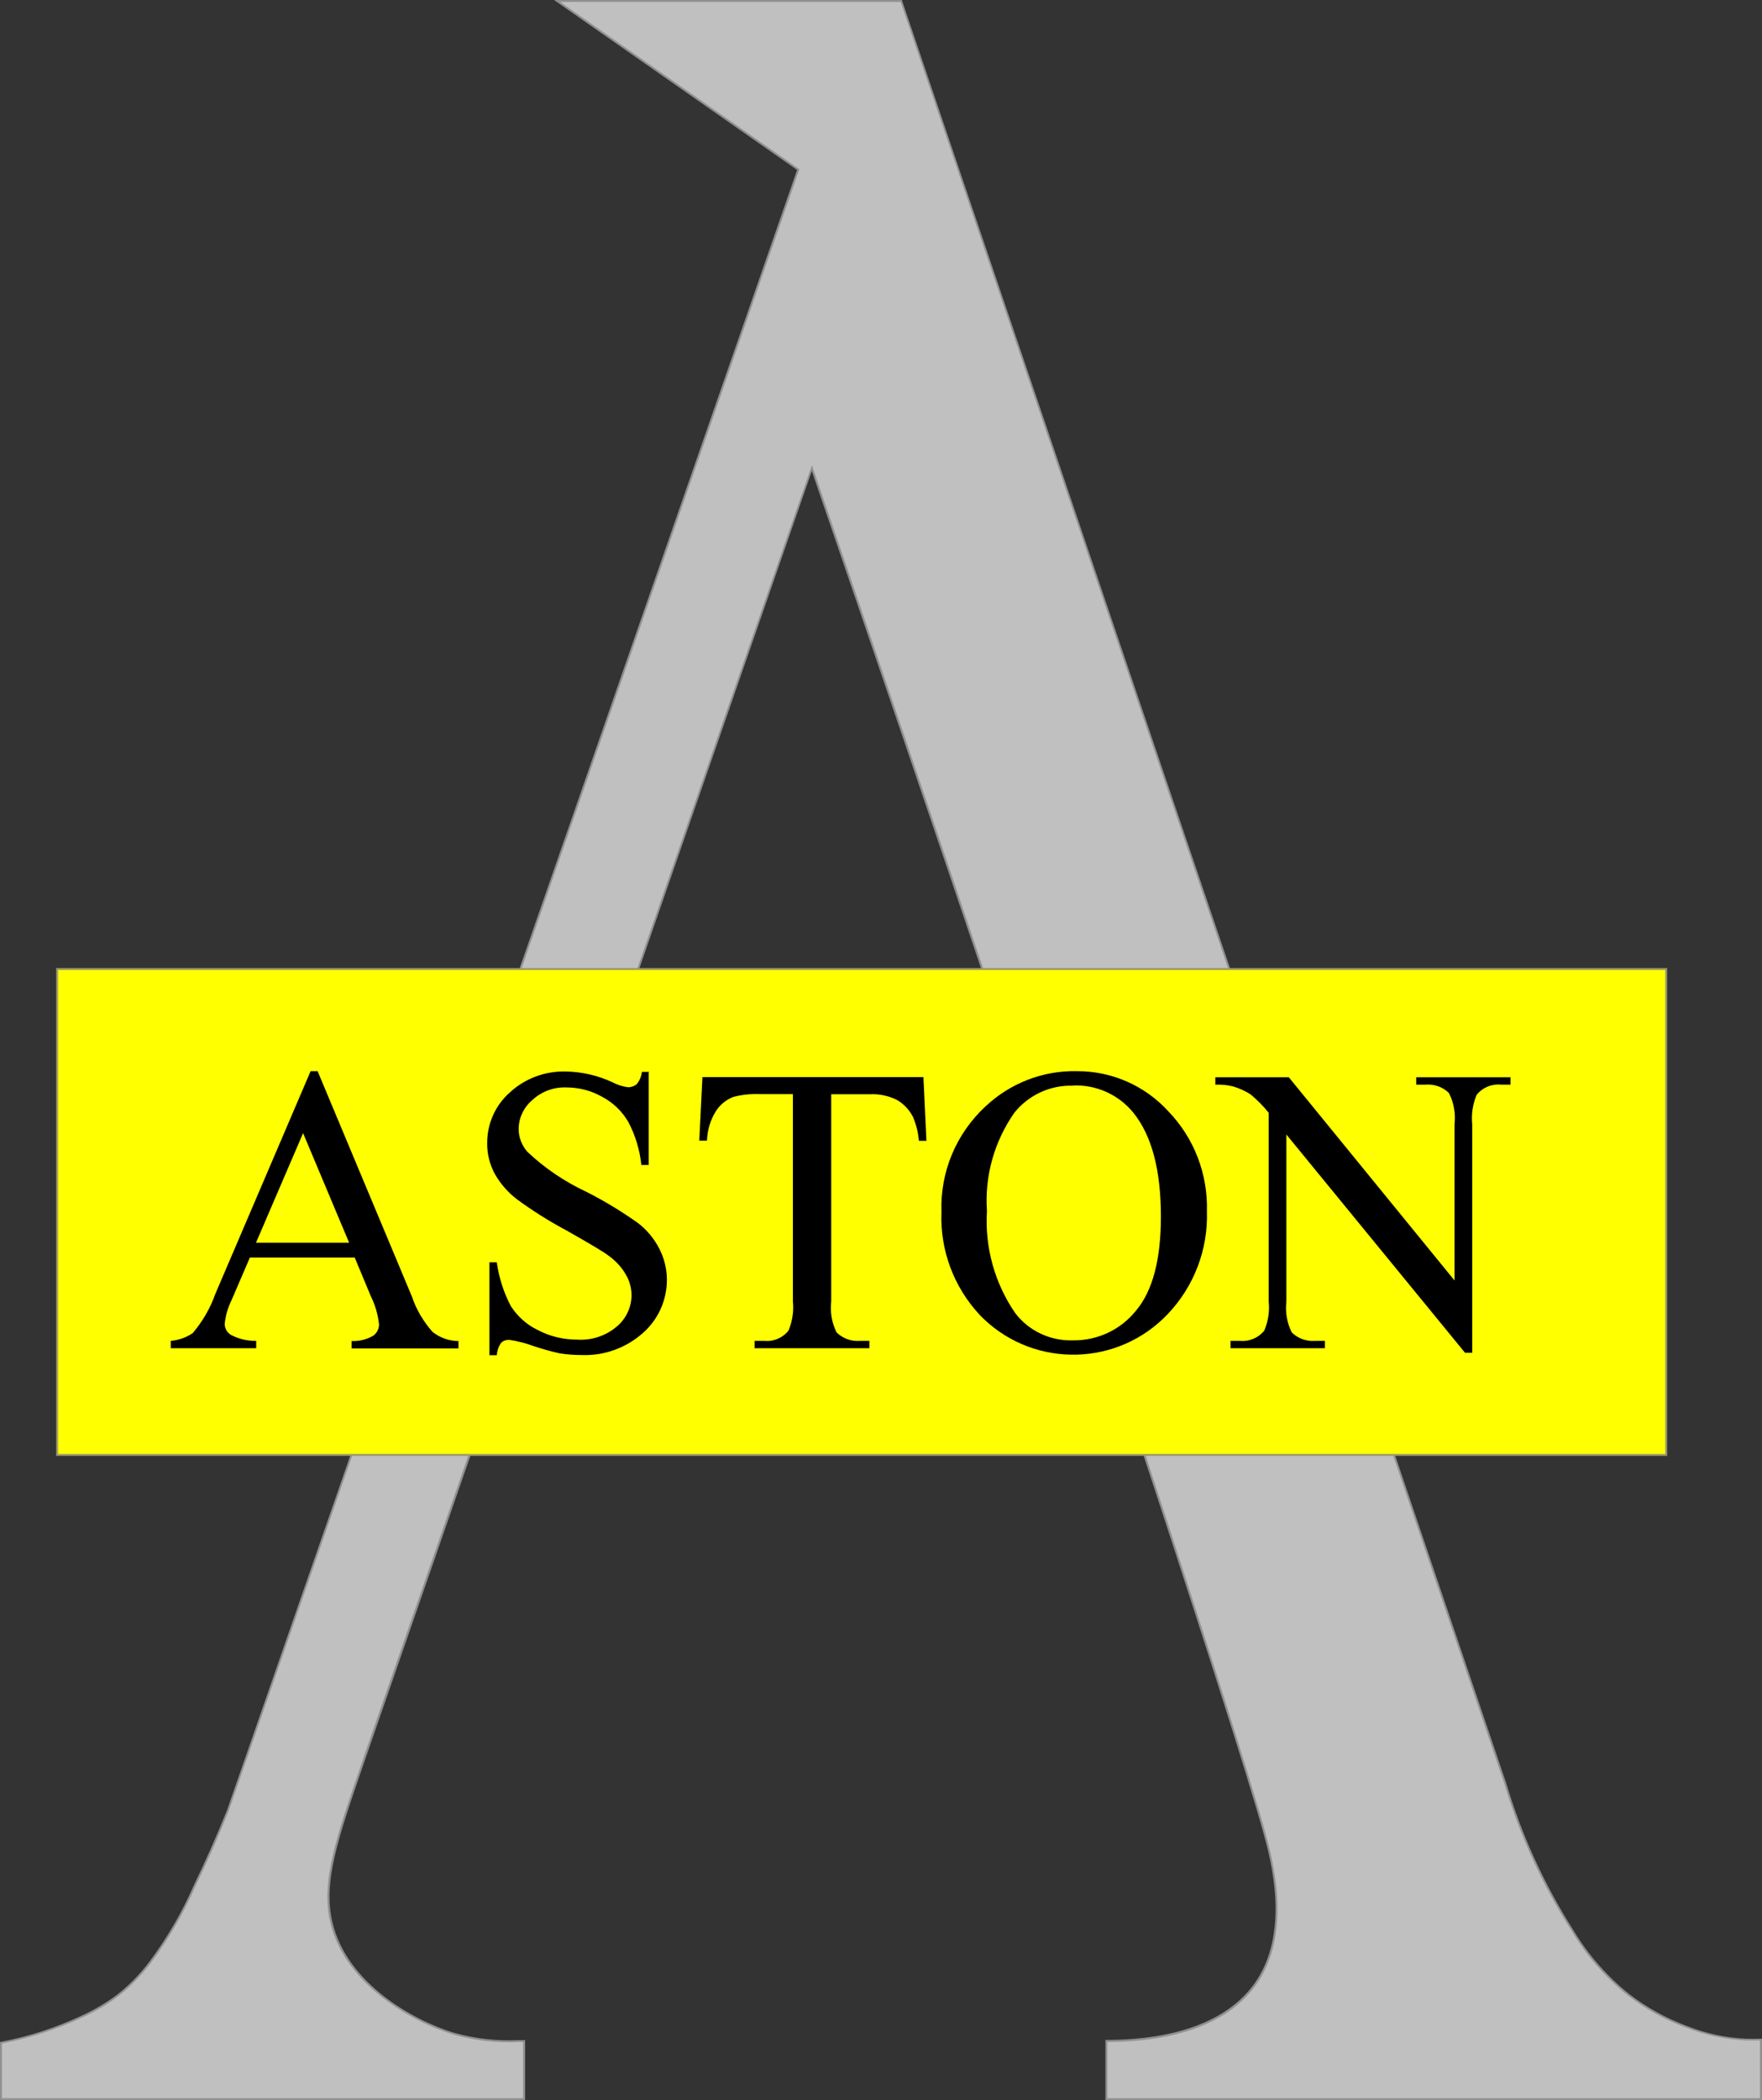
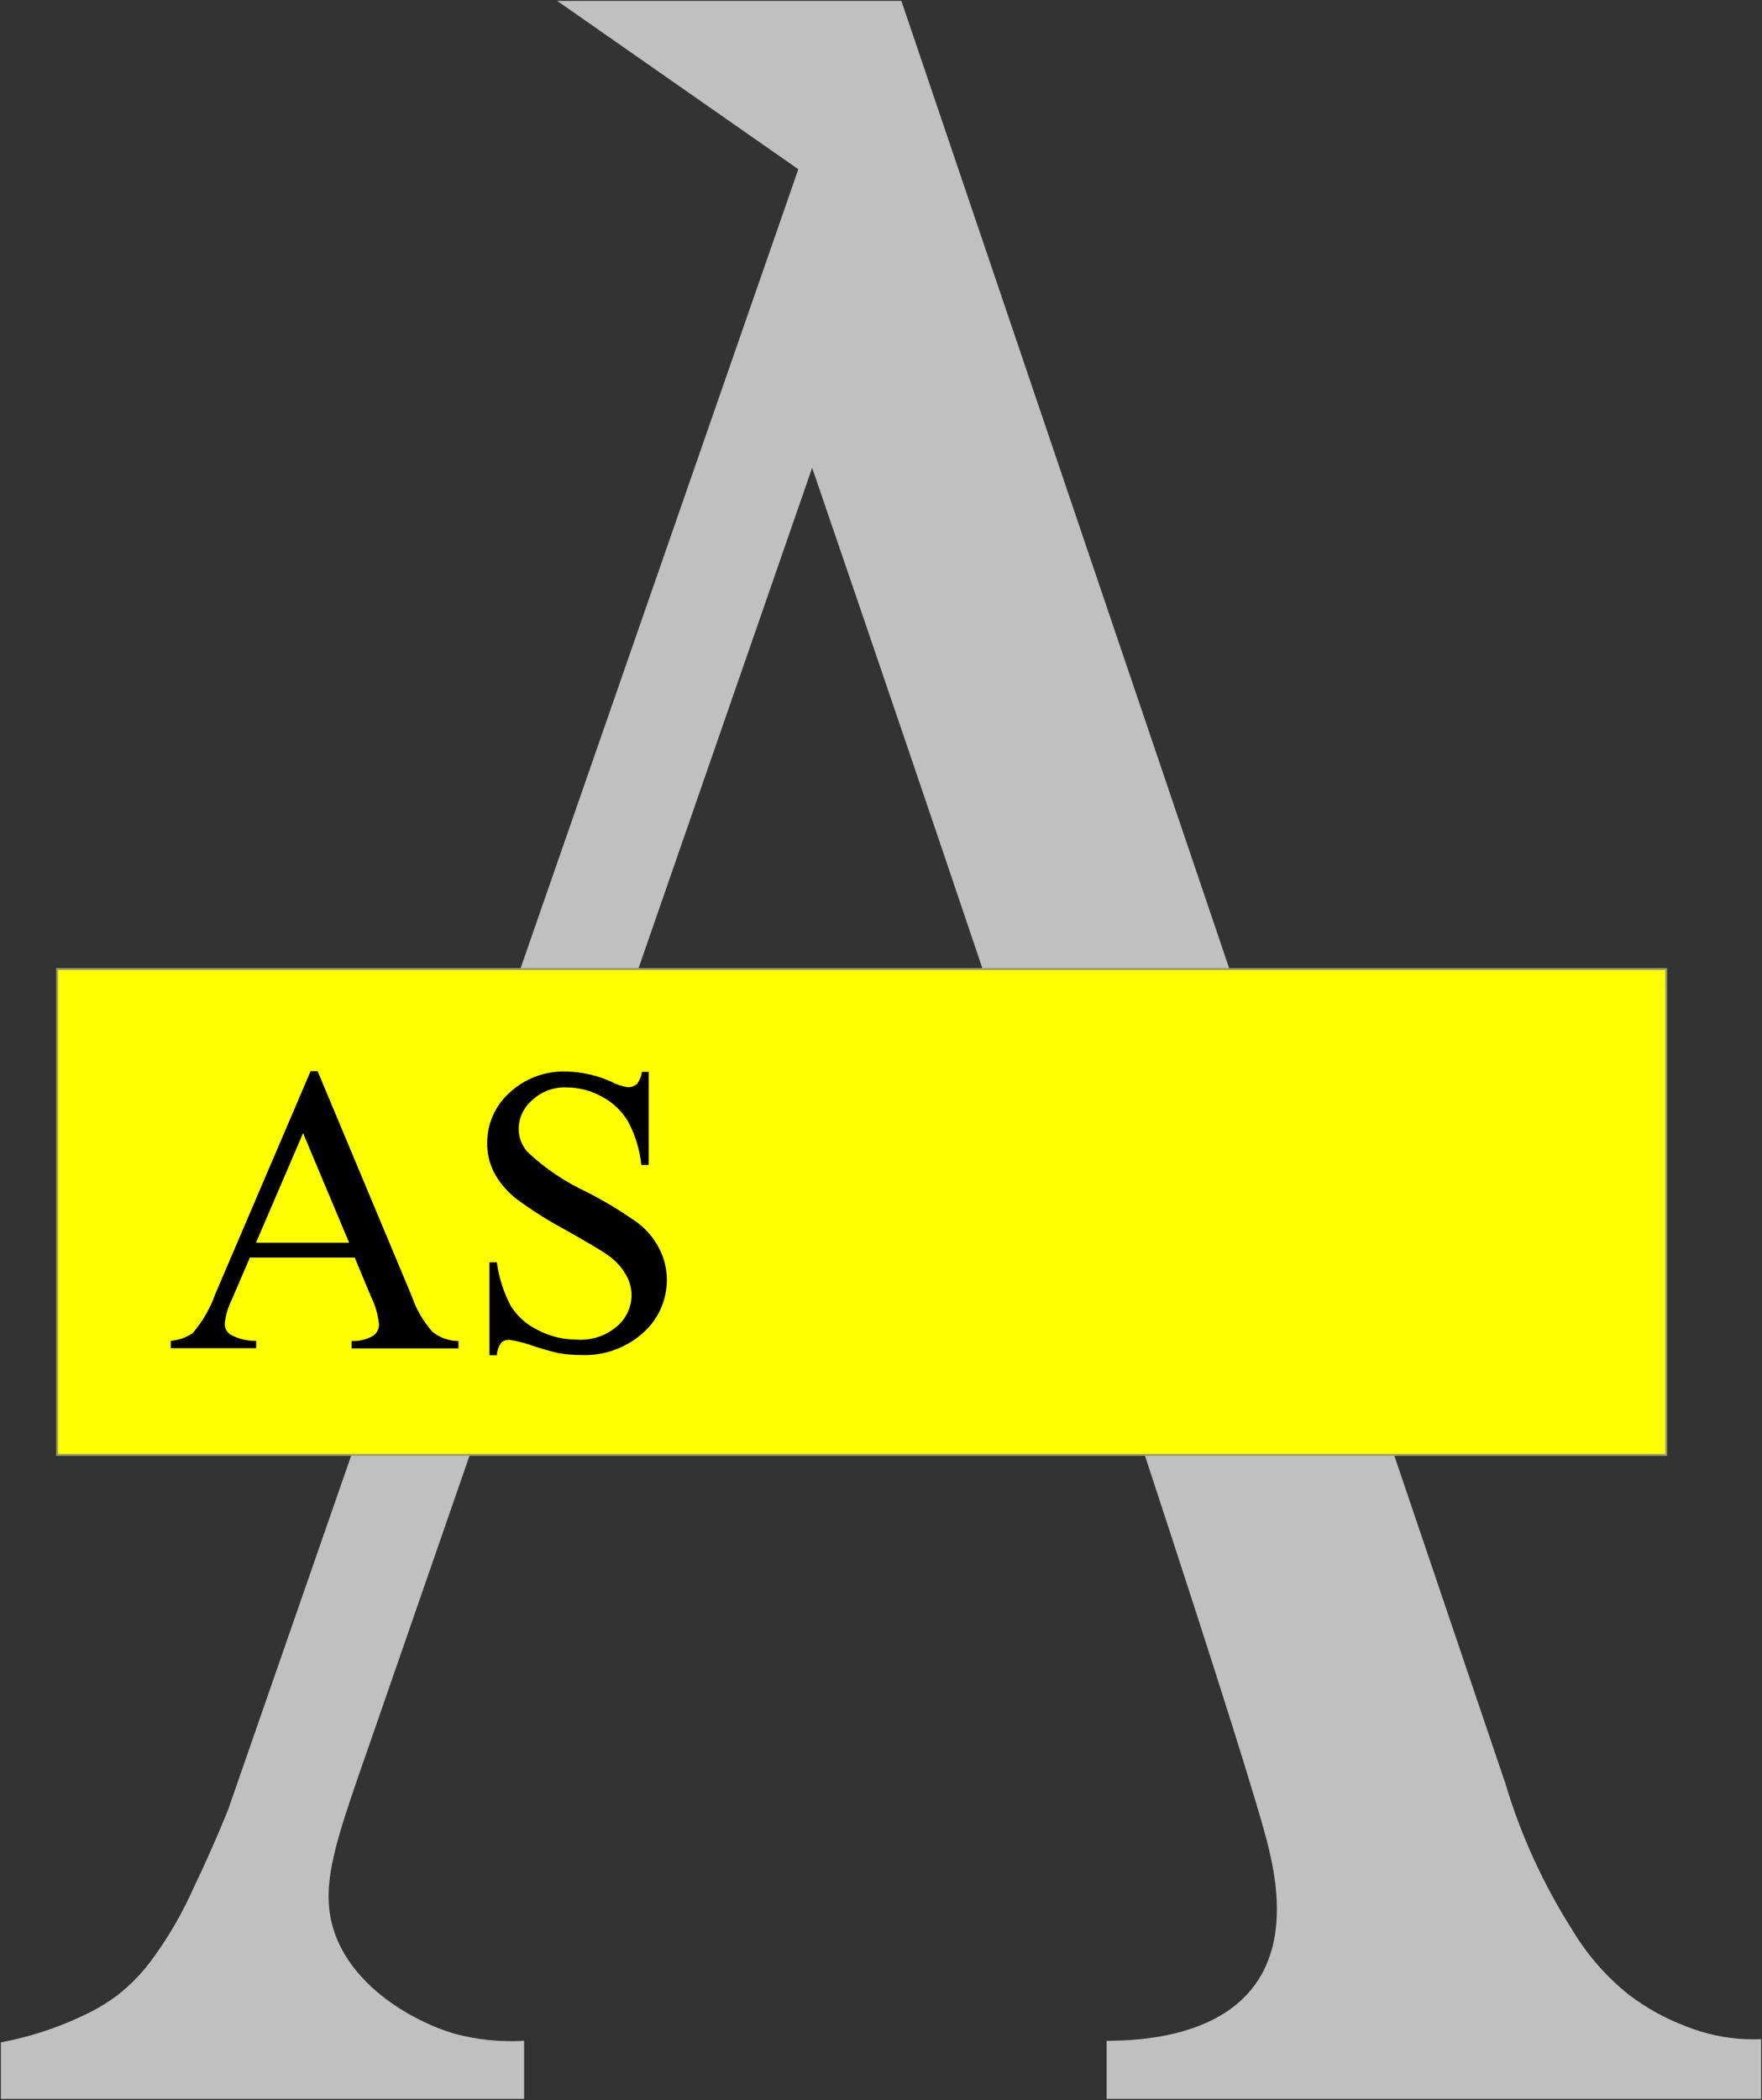
<svg xmlns="http://www.w3.org/2000/svg" id="a" viewBox="0 0 100.69 120">
  <rect x="0" y="0" width="100.69" height="120" fill="#333333" stroke="none" />
  <g id="b">
    <g id="c">
-       <path id="d" d="m31.84.05h19.67l34.52,101.86c.88,2.96,2.18,5.78,3.84,8.39.84,1.4,1.93,2.64,3.2,3.66,1,.76,2.1,1.37,3.27,1.81,1.1.44,2.27.69,3.45.74.35.01.64,0,.85,0v3.41h-37.4v-3.32c2.2,0,6.37-.33,8.46-3.18s1.09-6.83.55-8.78c-1.84-6.65-11.76-36.84-25.84-77.91-8.52,24.55-17.04,49.1-25.55,73.66-.01.03-.04.1-.07.19-1.54,4.45-2.39,6.91-1.85,9.22.8,3.45,4.44,5.61,6.98,6.38,1.31.36,2.67.5,4.03.42v3.32H.05v-3.23c1.59-.3,3.13-.79,4.59-1.48.74-.33,1.44-.74,2.08-1.22.7-.55,1.32-1.18,1.85-1.88,1.01-1.34,1.85-2.79,2.53-4.33.53-1.1,1.2-2.57,1.92-4.34,10.87-31.26,21.73-62.51,32.6-93.77L31.84.05Z" fill="silver" />
+       <path id="d" d="m31.84.05h19.67l34.52,101.86c.88,2.96,2.18,5.78,3.84,8.39.84,1.4,1.93,2.64,3.2,3.66,1,.76,2.1,1.37,3.27,1.81,1.1.44,2.27.69,3.45.74.35.01.64,0,.85,0v3.41h-37.4v-3.32c2.2,0,6.37-.33,8.46-3.18s1.09-6.83.55-8.78c-1.84-6.65-11.76-36.84-25.84-77.91-8.52,24.55-17.04,49.1-25.55,73.66-.01.03-.04.1-.07.19-1.54,4.45-2.39,6.91-1.85,9.22.8,3.45,4.44,5.61,6.98,6.38,1.31.36,2.67.5,4.03.42v3.32H.05v-3.23c1.59-.3,3.13-.79,4.59-1.48.74-.33,1.44-.74,2.08-1.22.7-.55,1.32-1.18,1.85-1.88,1.01-1.34,1.85-2.79,2.53-4.33.53-1.1,1.2-2.57,1.92-4.34,10.87-31.26,21.73-62.51,32.6-93.77Z" fill="silver" />
    </g>
    <g id="e">
-       <path id="f" d="m100.69,119.99h-37.52v-3.44h.05c2.78,0,6.5-.55,8.42-3.16,2.14-2.93.98-7.15.54-8.73-1.75-6.32-11.37-35.71-25.79-77.75l-25.56,73.72c-1.53,4.43-2.37,6.87-1.84,9.17.83,3.59,4.76,5.68,6.95,6.34,1.21.34,2.46.48,3.71.42h.36v3.44H0v-3.34h.05c1.58-.3,3.12-.8,4.58-1.48.73-.33,1.43-.74,2.07-1.22.69-.54,1.3-1.17,1.83-1.87,1-1.34,1.85-2.79,2.52-4.32.68-1.41,1.33-2.87,1.92-4.34L45.55,9.71,31.66,0h19.89v.04s34.53,101.86,34.53,101.86c.88,2.96,2.17,5.77,3.83,8.38.84,1.4,1.92,2.63,3.19,3.65.99.76,2.09,1.37,3.26,1.81,1.1.44,2.25.69,3.43.74.28.01.56.01.84,0h.06v3.52Zm-37.41-.11h37.29v-3.3c-.26.01-.53,0-.79,0-1.19-.06-2.36-.31-3.47-.75-1.18-.44-2.28-1.05-3.28-1.82-1.28-1.02-2.37-2.27-3.21-3.68-1.67-2.61-2.96-5.44-3.85-8.41L51.47.11h-19.46l13.66,9.55v.04S13.07,103.46,13.07,103.46c-.59,1.48-1.24,2.94-1.92,4.35-.68,1.54-1.53,2.99-2.53,4.34-.54.71-1.16,1.35-1.86,1.9-.65.49-1.35.9-2.09,1.23-1.45.67-2.99,1.17-4.56,1.47v3.13h29.78v-3.21h-.25c-1.26.06-2.52-.08-3.74-.43-2.21-.67-6.18-2.78-7.03-6.42-.53-2.32.31-4.78,1.85-9.23l.07-.22L46.4,26.58l.05.15c14.45,42.12,24.09,71.58,25.84,77.91.44,1.6,1.61,5.86-.56,8.83-1.93,2.63-5.65,3.19-8.45,3.2v3.21h0Z" fill="#909090" />
-     </g>
+       </g>
  </g>
  <g id="g">
    <g id="h">
      <g id="i">
        <rect id="j" x="3.26" y="55.37" width="91.95" height="27.75" fill="#ff0" />
      </g>
      <g id="k">
        <path id="l" d="m95.16,55.42v27.65H3.32v-27.65h91.84m.11-.11H3.21v27.87h92.06v-27.87h0Z" fill="#9a9a6a" />
      </g>
    </g>
    <g id="m">
      <path id="n" d="m20.27,71.85h-5.99l-1.05,2.44c-.21.42-.34.88-.39,1.35,0,.25.13.48.34.62.45.24.95.36,1.46.35v.42h-4.88v-.42c.45-.04.88-.19,1.25-.44.56-.66,1-1.41,1.29-2.23l5.45-12.74h.4l5.39,12.88c.25.75.66,1.43,1.18,2.02.42.33.94.52,1.48.52v.42h-6.11v-.42c.44.02.87-.09,1.25-.31.2-.15.32-.39.32-.64-.06-.55-.21-1.09-.46-1.59l-.93-2.23Zm-.32-.85l-2.63-6.26-2.69,6.26h5.32Z" />
      <path id="o" d="m37.07,61.2v5.36h-.42c-.09-.86-.34-1.69-.74-2.45-.36-.62-.88-1.12-1.51-1.45-.62-.35-1.32-.53-2.03-.53-.72-.03-1.43.23-1.96.73-.48.41-.77,1.01-.77,1.65,0,.48.18.93.49,1.29.99.94,2.13,1.71,3.37,2.29,1.03.52,2.02,1.12,2.96,1.79.51.39.93.9,1.22,1.47.28.55.43,1.15.43,1.77,0,1.16-.49,2.26-1.36,3.03-.96.86-2.22,1.32-3.51,1.27-.42,0-.85-.03-1.27-.1-.5-.11-.99-.25-1.47-.41-.46-.17-.93-.29-1.41-.36-.17,0-.33.05-.45.17-.15.21-.23.45-.25.71h-.42v-5.31h.42c.12.87.39,1.72.8,2.5.38.59.91,1.07,1.54,1.37.7.37,1.48.55,2.27.55.82.05,1.63-.22,2.26-.76.52-.44.83-1.1.83-1.78,0-.4-.11-.8-.31-1.15-.24-.43-.58-.8-.98-1.09-.29-.23-1.11-.71-2.43-1.46-.98-.52-1.93-1.12-2.83-1.78-.52-.4-.95-.89-1.27-1.46-.29-.54-.44-1.15-.43-1.76,0-1.1.46-2.14,1.28-2.87.88-.82,2.05-1.25,3.25-1.21.9.02,1.8.23,2.62.61.28.15.59.25.9.29.18,0,.35-.06.49-.17.17-.2.27-.45.3-.71h.41,0Z" />
-       <path id="p" d="m52.77,61.55l.17,3.63h-.43c-.04-.47-.15-.93-.34-1.37-.21-.41-.54-.76-.94-.98-.48-.23-1.01-.34-1.55-.31h-2.18v11.83c-.07.61.03,1.23.31,1.78.36.35.84.52,1.34.48h.53v.42h-6.56v-.42h.55c.54.05,1.06-.17,1.39-.59.22-.53.31-1.1.25-1.67v-11.84h-1.86c-.52-.02-1.04.03-1.54.16-.42.16-.77.45-1.01.83-.31.5-.48,1.08-.5,1.67h-.44l.18-3.63h12.64Z" />
-       <path id="q" d="m61.53,61.2c1.99-.01,3.89.82,5.23,2.29,1.48,1.53,2.27,3.59,2.21,5.72.07,2.17-.73,4.28-2.23,5.86-2.83,2.99-7.54,3.12-10.52.29-.08-.08-.16-.16-.24-.24-1.48-1.59-2.27-3.71-2.18-5.88-.08-2.28.84-4.47,2.51-6.02,1.41-1.33,3.28-2.06,5.22-2.02Zm-.22.83c-1.29-.04-2.53.53-3.34,1.54-1.15,1.64-1.71,3.62-1.57,5.62-.13,2.07.44,4.13,1.62,5.84.78,1.02,2.01,1.59,3.29,1.55,1.4.02,2.73-.6,3.61-1.7.95-1.13,1.42-2.92,1.42-5.37,0-2.65-.52-4.63-1.57-5.93-.84-1.04-2.13-1.62-3.47-1.56Z" />
-       <path id="r" d="m69.45,61.55h4.2l9.47,11.61v-8.93c.07-.61-.04-1.23-.32-1.78-.35-.35-.84-.52-1.34-.48h-.53v-.42h5.39v.42h-.55c-.54-.05-1.06.17-1.39.59-.22.53-.31,1.1-.25,1.67v13.06h-.41l-10.21-12.47v9.53c-.07.61.03,1.23.31,1.78.36.35.84.52,1.34.48h.55v.42h-5.39v-.42h.53c.54.05,1.06-.17,1.4-.59.22-.53.31-1.1.25-1.67v-10.77c-.3-.38-.65-.73-1.02-1.04-.31-.21-.66-.36-1.02-.47-.33-.08-.67-.11-1.01-.1v-.42h0Z" />
    </g>
  </g>
</svg>